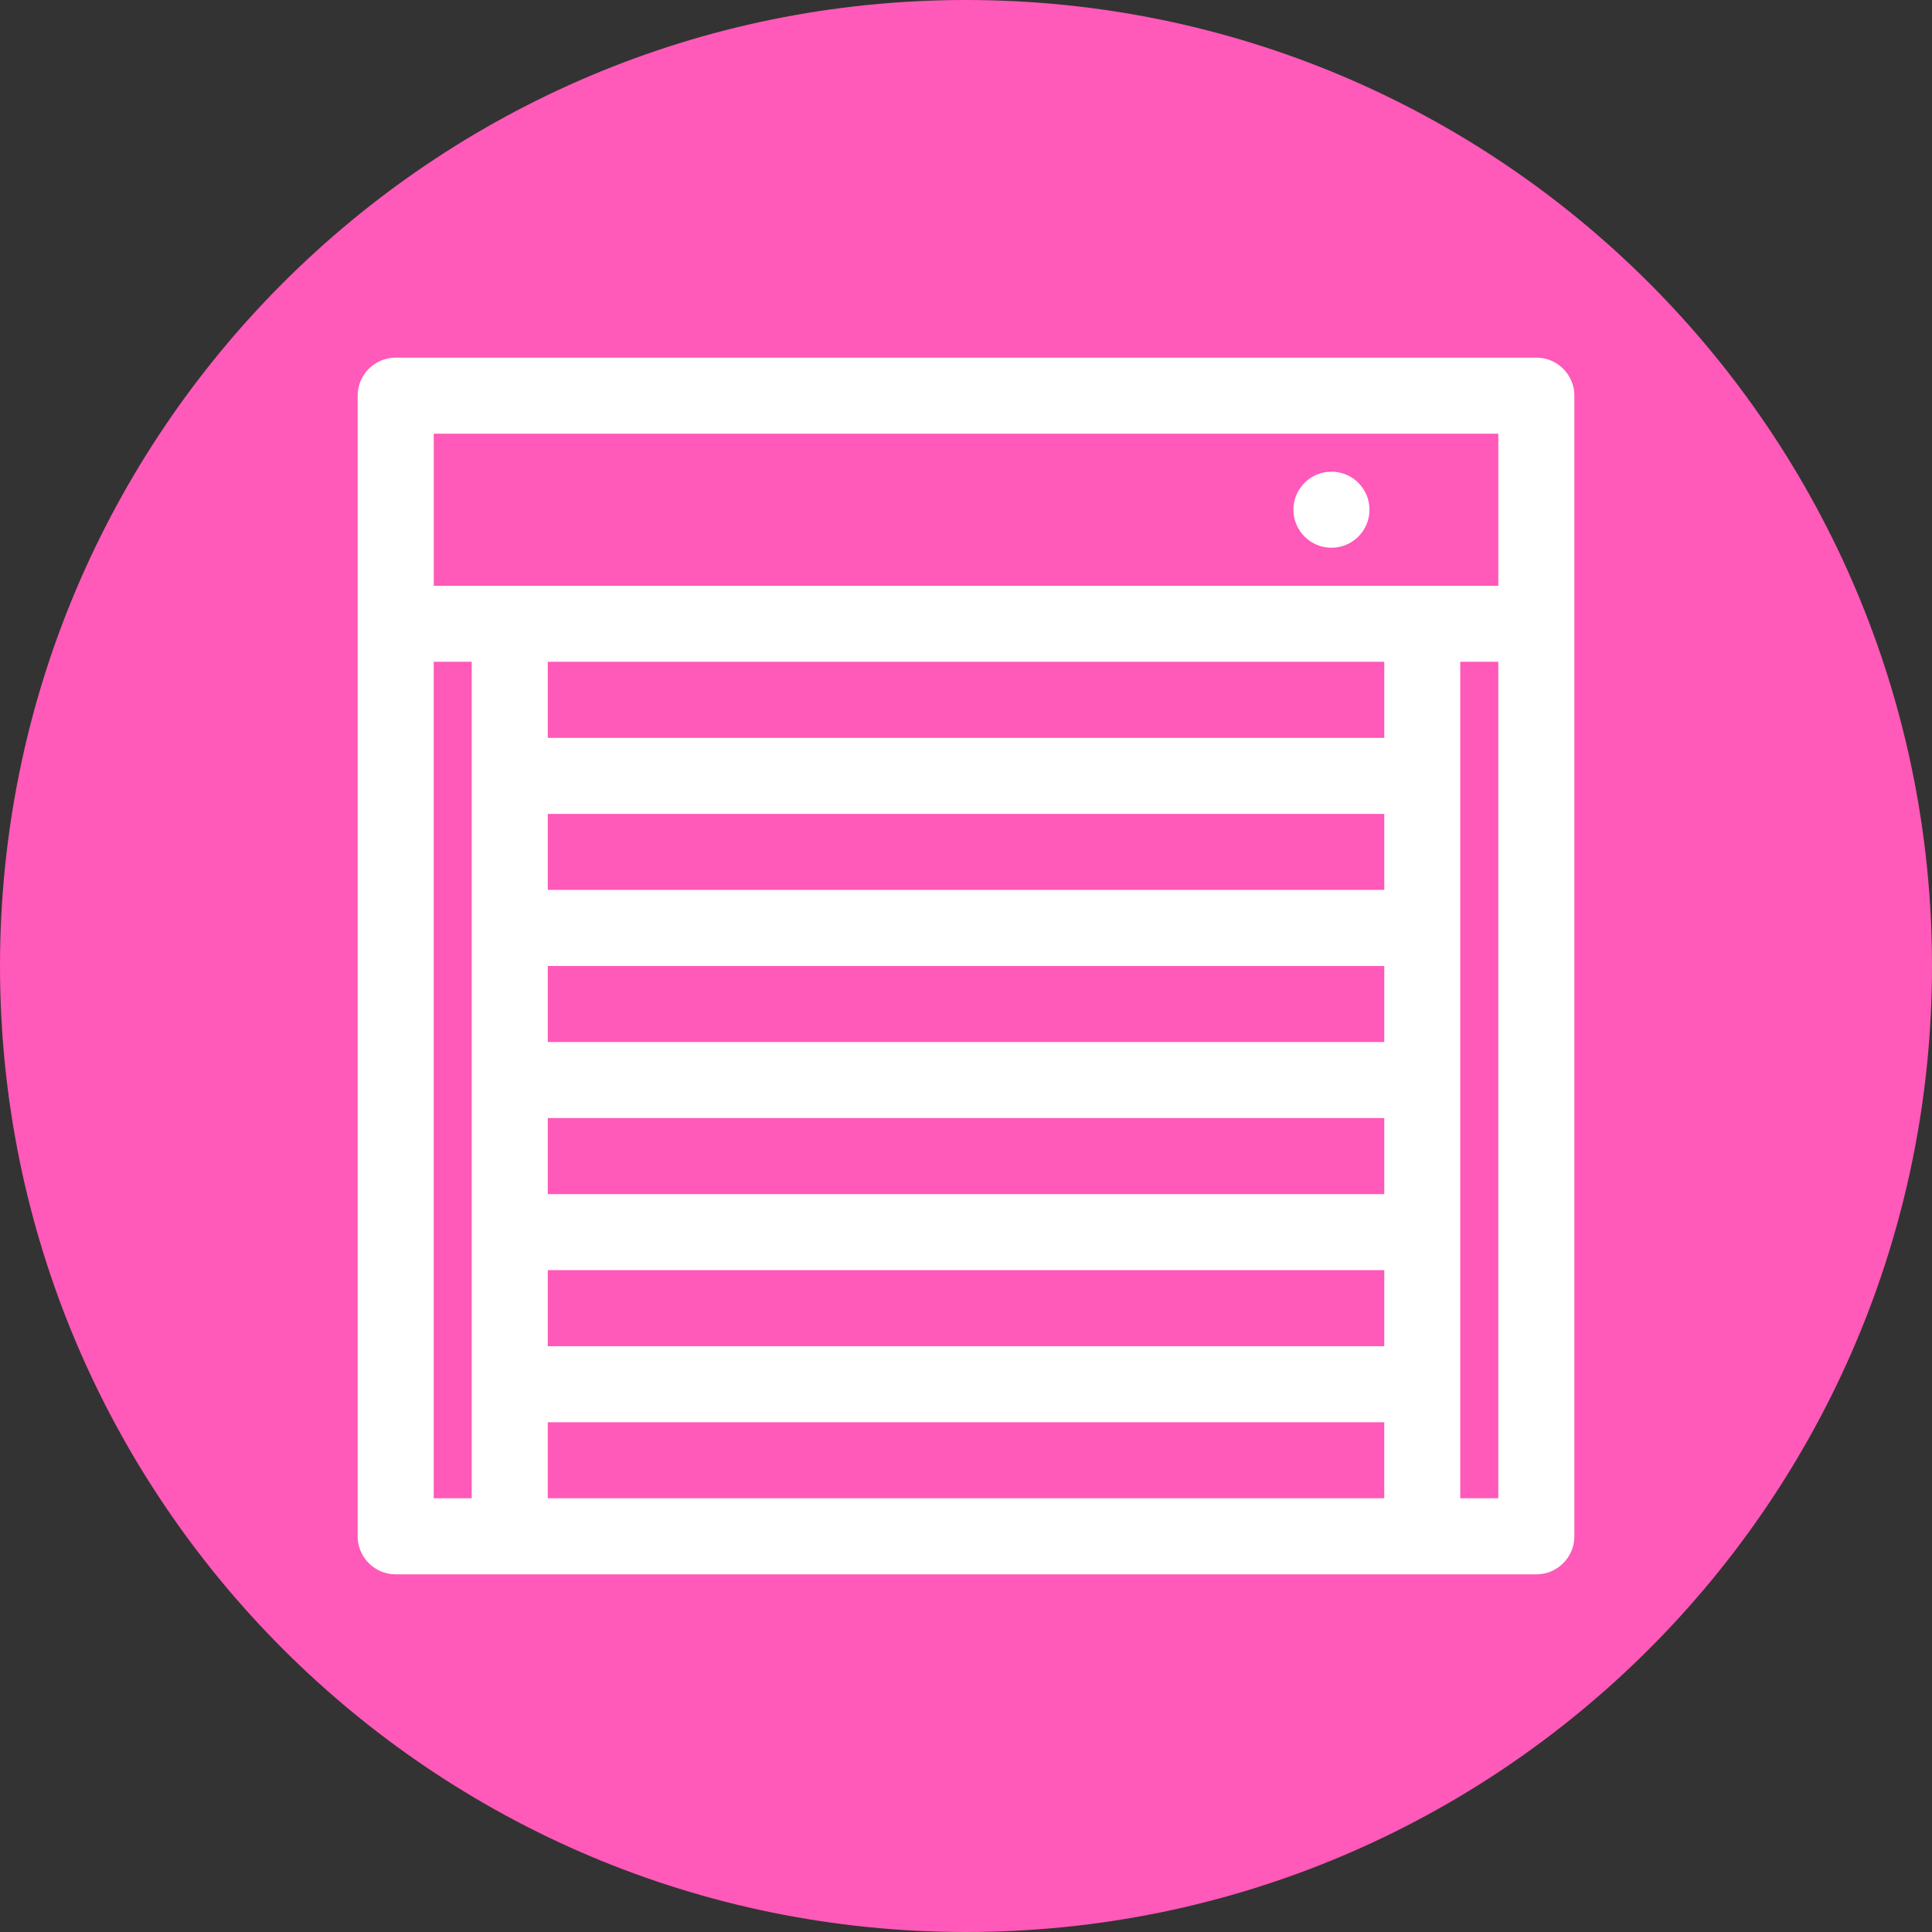
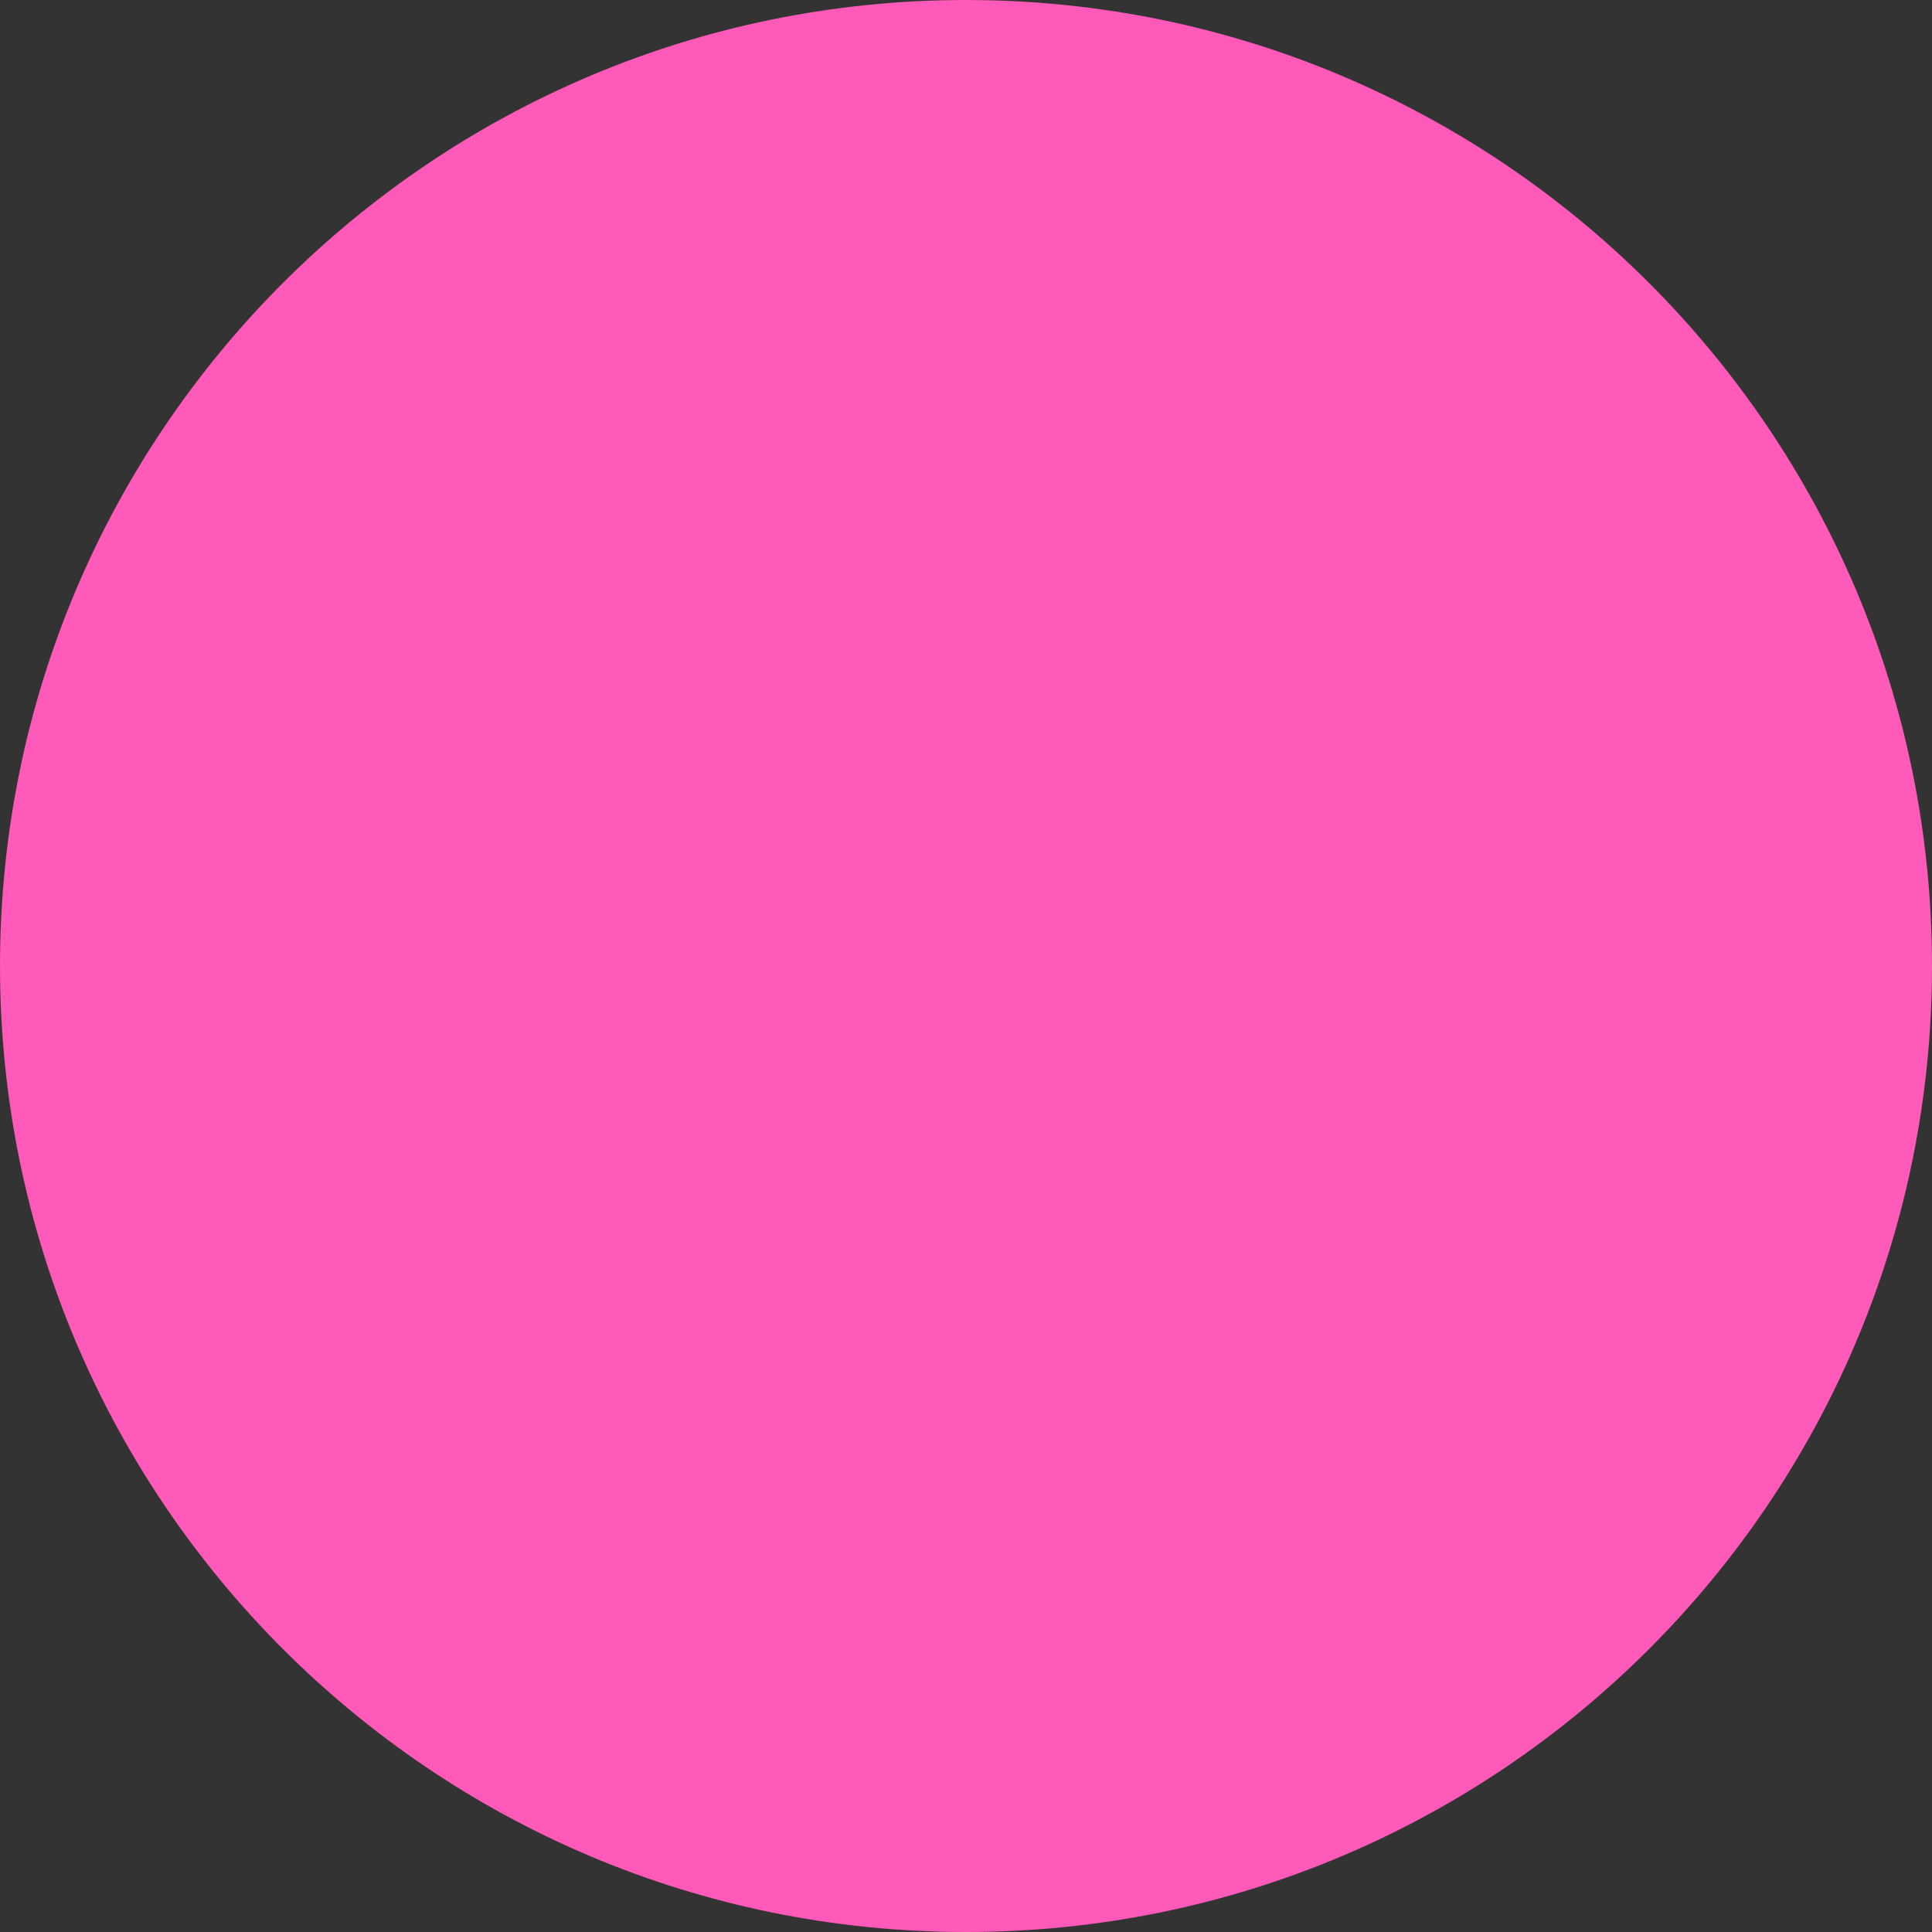
<svg xmlns="http://www.w3.org/2000/svg" width="100pt" height="100pt" version="1.1" viewBox="0 0 100 100">
  <rect x="0" y="0" width="100" height="100" fill="#333333" stroke="none" />
  <defs>
    <clipPath id="a">
-       <path d="m18.512 18.512h62.977v62.977h-62.977z" />
-     </clipPath>
+       </clipPath>
  </defs>
  <path d="m100 50c0 27.613-22.387 50-50 50s-50-22.387-50-50 22.387-50 50-50 50 22.387 50 50" fill="#ff59b9" />
  <g clip-path="url(#a)">
-     <path d="m18.512 20.48v59.039c0 1.086 0.883 1.969 1.969 1.969h59.039c1.086 0 1.969-0.883 1.969-1.969v-59.039c0-1.086-0.883-1.969-1.969-1.969h-59.039c-1.086 0-1.969 0.883-1.969 1.969zm59.039 13.773v43.297h-1.969v-43.297zm-5.902 39.363h-43.297v3.934h43.297zm-47.234 3.934v-43.297h-1.965v43.297zm3.938-11.809v3.938h43.297v-3.938zm0-7.871v3.938h43.297v-3.938zm0-7.871v3.938h43.297v-3.938zm0-7.871v3.934h43.297v-3.934zm0-7.875v3.938h43.297v-3.938zm-5.902-3.934v-7.871h55.102v7.871zm46.465-5.906c1.086 0 1.969 0.883 1.969 1.969 0 1.086-0.883 1.969-1.969 1.969-1.086 0-1.969-0.883-1.969-1.969 0-1.086 0.883-1.969 1.969-1.969z" fill="#fff" fill-rule="evenodd" />
-   </g>
+     </g>
</svg>